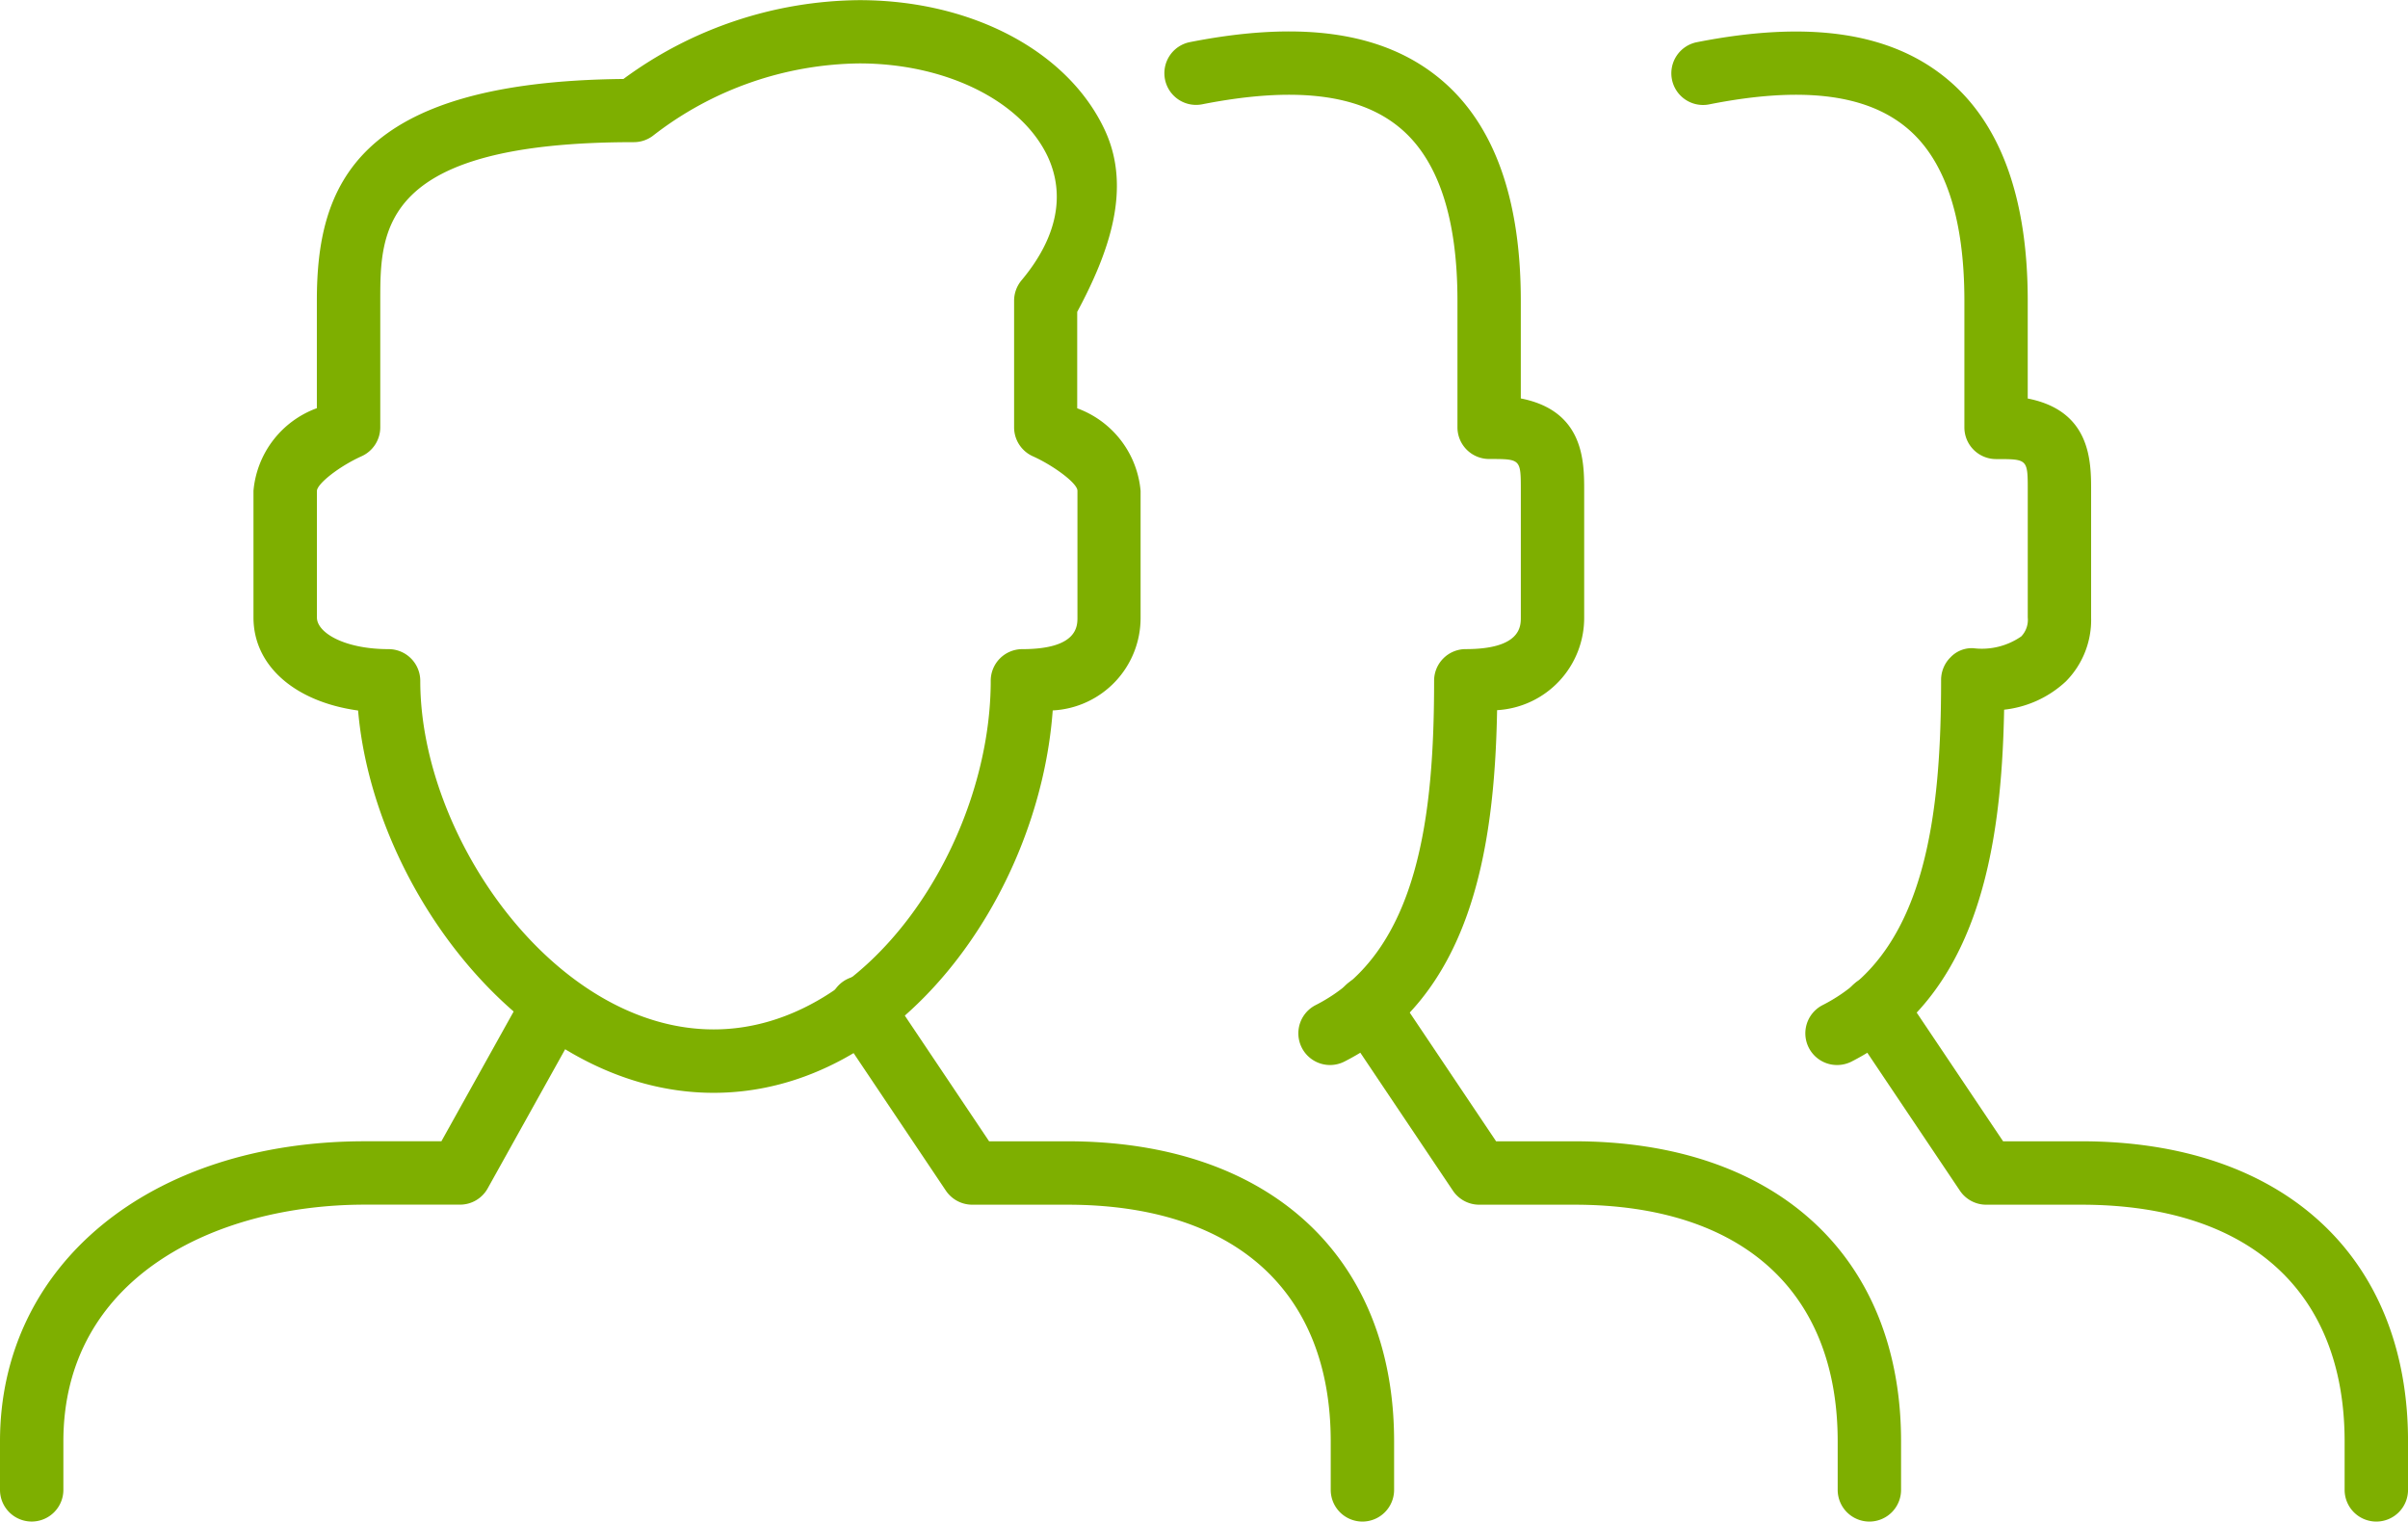
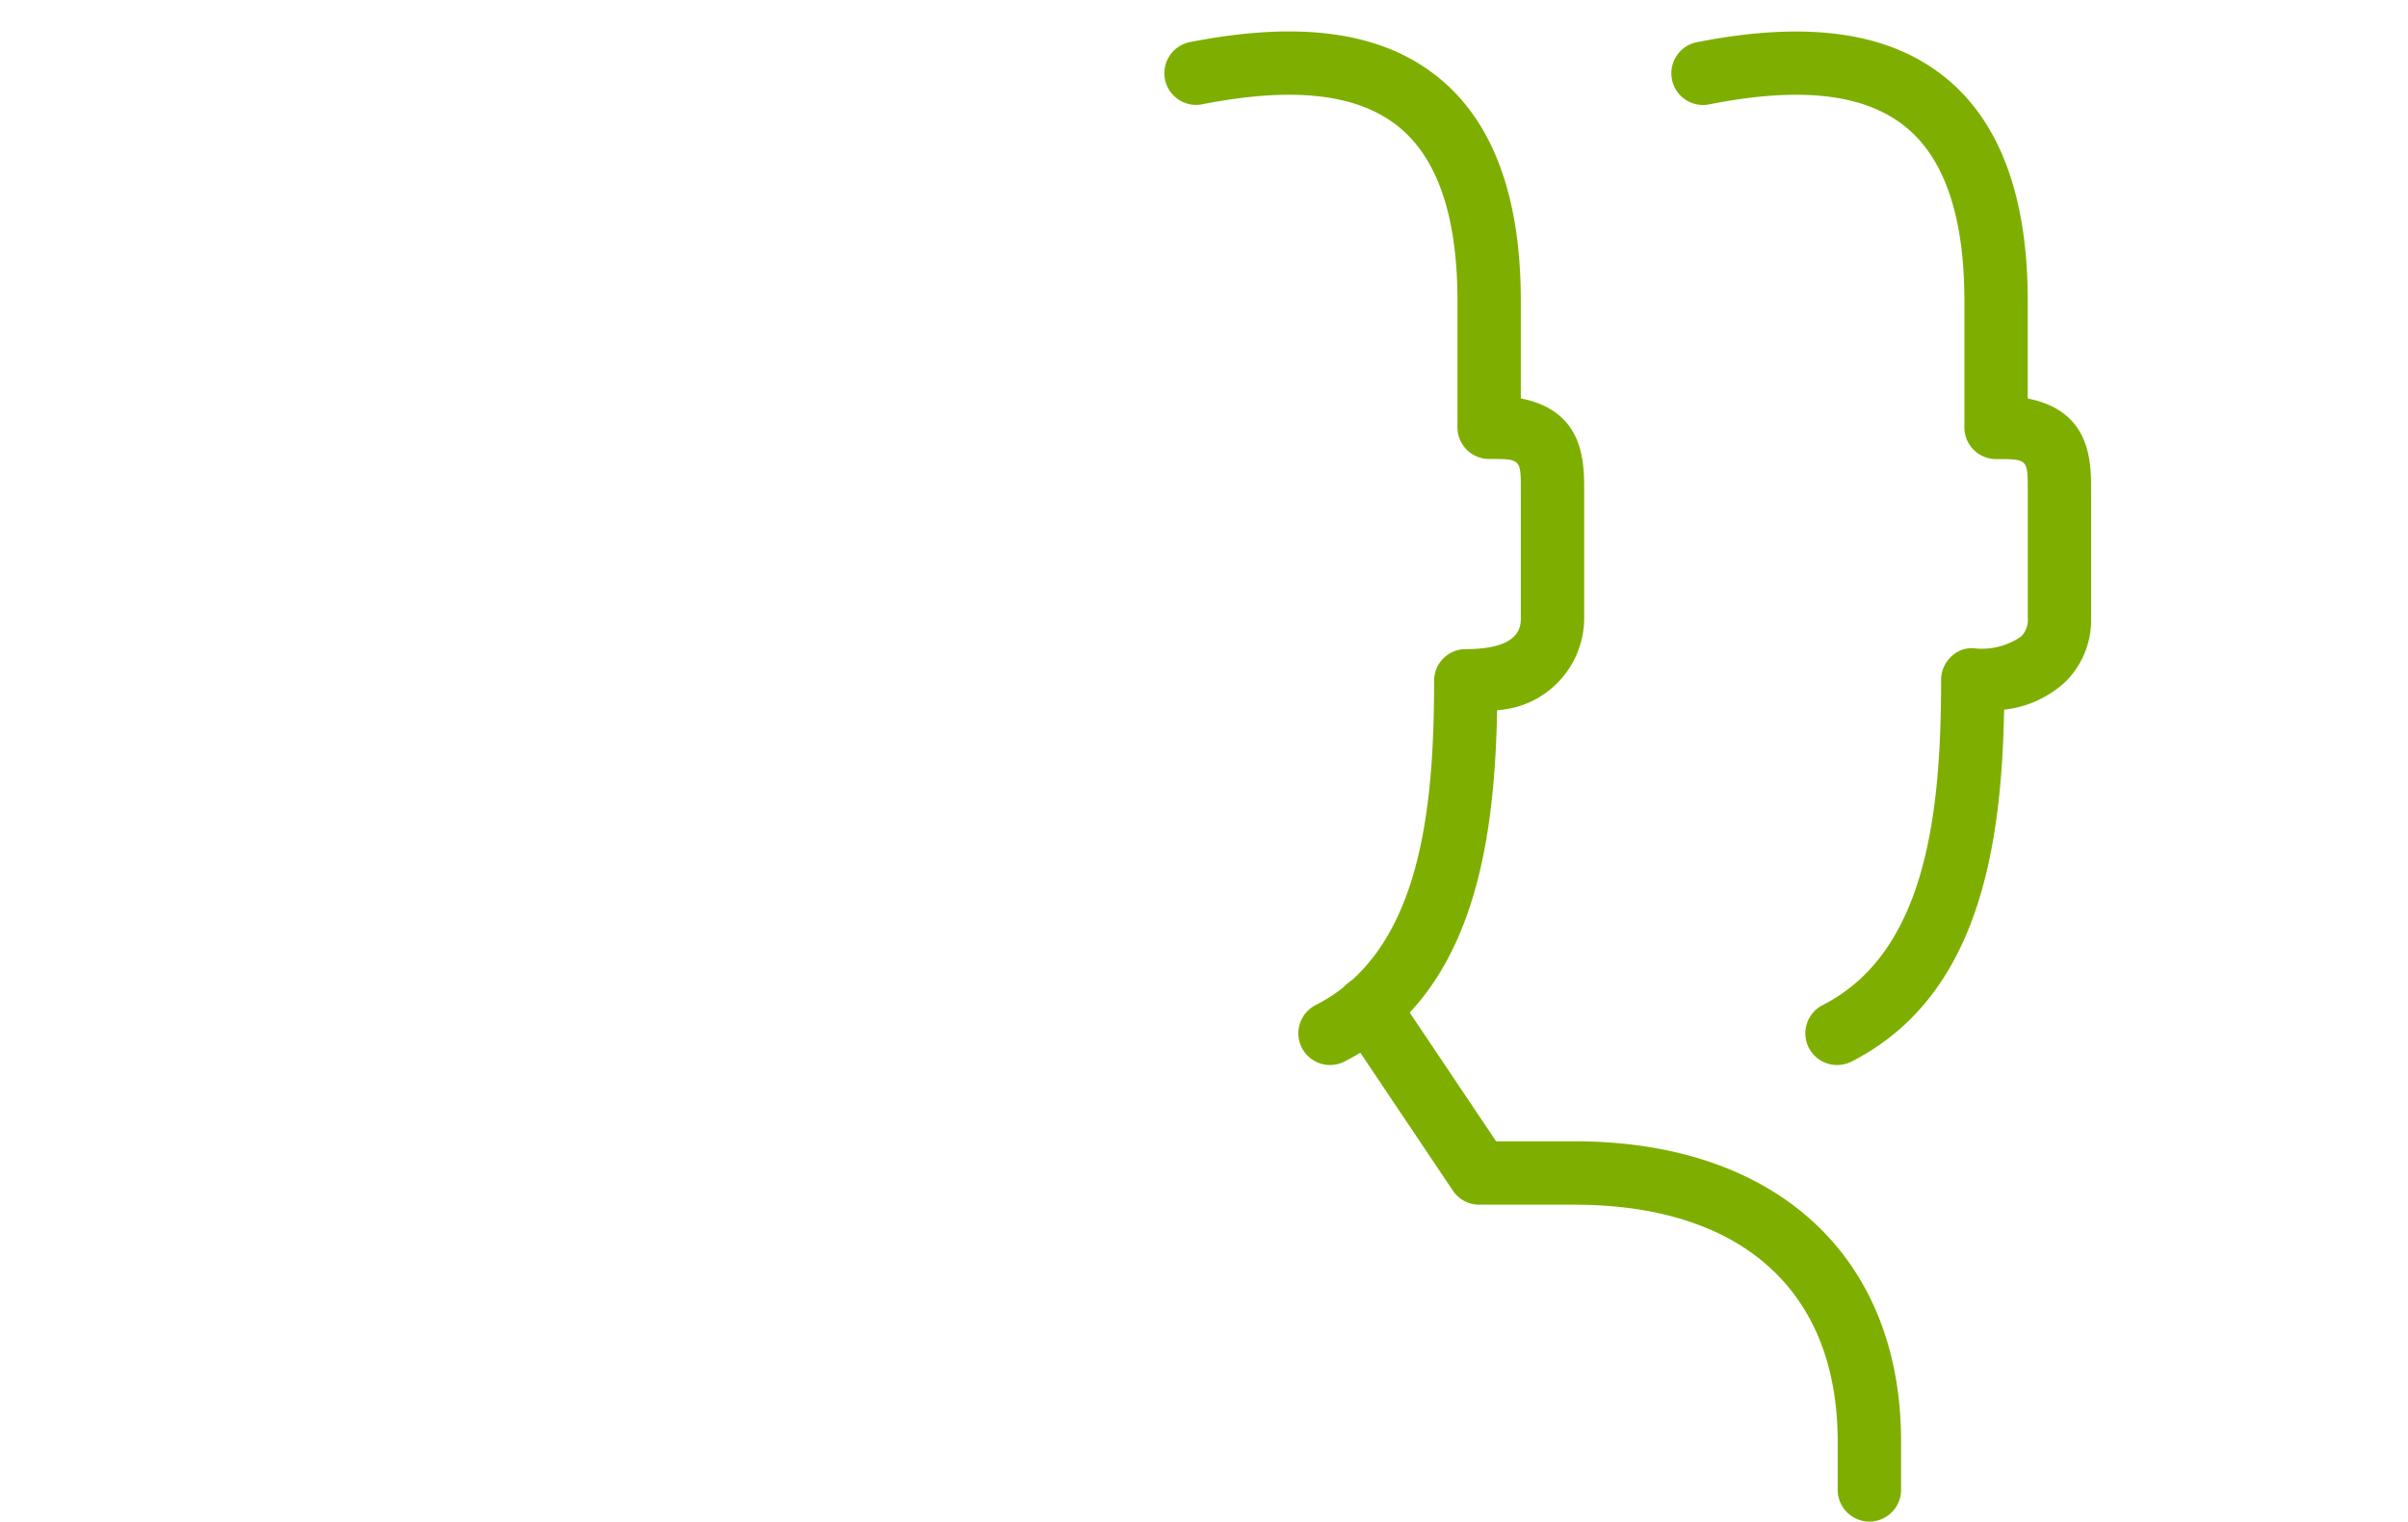
<svg xmlns="http://www.w3.org/2000/svg" width="81.688" height="51.611" viewBox="0 0 81.688 51.611">
  <g id="Group_432" data-name="Group 432" transform="translate(-609 -10776.982)">
    <path id="Path_689" data-name="Path 689" d="M651.371,10813.034a1.075,1.075,0,0,1-.489-2.033c3.54-1.8,4.018-6.57,4.018-11a1.072,1.072,0,0,1,1.073-1.075c1.872,0,1.869-.78,1.869-1.074v-4.3c0-1.075,0-1.075-1.075-1.075a1.074,1.074,0,0,1-1.075-1.074v-4.3c0-2.82-.662-4.8-1.973-5.876-1.382-1.137-3.57-1.394-6.687-.781a1.075,1.075,0,0,1-.414-2.11c3.787-.745,6.555-.34,8.466,1.231,1.832,1.507,2.757,4.042,2.757,7.536v3.32c2.15.42,2.15,2.146,2.15,3.13v4.3a3.135,3.135,0,0,1-2.954,3.144c-.087,4.786-.9,9.742-5.182,11.921A1.08,1.08,0,0,1,651.371,10813.034Z" transform="translate(2.75 0.074)" fill="#7eaf00" />
    <path id="Path_690" data-name="Path 690" d="M667.372,10813.034a1.075,1.075,0,0,1-.489-2.033c3.541-1.8,4.018-6.588,4.018-11.03a1.077,1.077,0,0,1,.321-.768.994.994,0,0,1,.771-.308,2.345,2.345,0,0,0,1.628-.4.815.815,0,0,0,.22-.64v-4.3c0-1.075,0-1.075-1.075-1.075a1.074,1.074,0,0,1-1.075-1.074v-4.3c0-2.82-.662-4.8-1.973-5.876-1.383-1.138-3.568-1.4-6.686-.781a1.075,1.075,0,0,1-.414-2.11c3.787-.745,6.554-.34,8.465,1.231,1.831,1.507,2.757,4.042,2.757,7.536v3.32c2.15.42,2.15,2.146,2.15,3.13v4.3a2.96,2.96,0,0,1-.862,2.171,3.652,3.652,0,0,1-2.089.954c-.089,4.8-.907,9.763-5.182,11.939A1.088,1.088,0,0,1,667.372,10813.034Z" transform="translate(3.948 0.074)" fill="#7eaf00" />
-     <path id="Path_691" data-name="Path 691" d="M632.608,10814.051c-6.351,0-11.533-6.863-12.059-12.968-2.133-.294-3.549-1.51-3.549-3.155v-4.3a3.289,3.289,0,0,1,2.15-2.8v-3.646c0-3.858,1.273-7.433,10.4-7.521a13.671,13.671,0,0,1,8-2.674c3.808,0,7.076,1.726,8.327,4.4.932,1.99.142,4.169-.933,6.174v3.271a3.289,3.289,0,0,1,2.15,2.8v4.3a3.141,3.141,0,0,1-2.981,3.148C643.652,10807.4,638.885,10814.051,632.608,10814.051Zm4.946-34.918a11.606,11.606,0,0,0-7.006,2.456,1.074,1.074,0,0,1-.647.215c-8.6,0-8.6,2.979-8.6,5.374v4.3a1.075,1.075,0,0,1-.636.981c-.764.345-1.513.937-1.513,1.178v4.29c0,.516.931,1.074,2.43,1.074a1.076,1.076,0,0,1,1.076,1.075c0,5.322,4.592,11.824,9.952,11.824,5.29,0,9.4-6.356,9.4-11.824a1.072,1.072,0,0,1,1.072-1.075c1.872,0,1.87-.78,1.87-1.074v-4.3c0-.255-.824-.86-1.513-1.168a1.076,1.076,0,0,1-.636-.981v-4.3a1.082,1.082,0,0,1,.252-.688c1.2-1.432,1.5-2.885.887-4.2C643.049,10780.4,640.486,10779.133,637.554,10779.133Z" transform="translate(0.599)" fill="#7eaf00" />
-     <path id="Path_692" data-name="Path 692" d="M610.075,10826.289a1.075,1.075,0,0,1-1.075-1.075v-1.644c0-5.993,5.095-10.18,12.382-10.18h2.592l2.818-5.06a1.074,1.074,0,1,1,1.878,1.045l-3.125,5.612a1.074,1.074,0,0,1-.939.553h-3.224c-5.09,0-10.232,2.482-10.232,8.029v1.644A1.075,1.075,0,0,1,610.075,10826.289Z" transform="translate(0 2.304)" fill="#7eaf00" />
-     <path id="Path_693" data-name="Path 693" d="M653.259,10826.289a1.075,1.075,0,0,1-1.075-1.075v-1.644c0-5.1-3.254-8.029-8.937-8.029h-3.225a1.08,1.08,0,0,1-.893-.476l-3.765-5.612a1.075,1.075,0,0,1,1.785-1.2l3.446,5.137h2.652c6.842,0,11.087,3.9,11.087,10.18v1.644A1.075,1.075,0,0,1,653.259,10826.289Z" transform="translate(1.959 2.305)" fill="#7eaf00" />
    <path id="Path_694" data-name="Path 694" d="M669.259,10826.289a1.075,1.075,0,0,1-1.075-1.075v-1.644c0-5.1-3.252-8.029-8.935-8.029h-3.226a1.076,1.076,0,0,1-.892-.476l-3.767-5.612a1.075,1.075,0,0,1,1.784-1.2l3.448,5.137h2.653c6.841,0,11.085,3.9,11.085,10.18v1.644A1.075,1.075,0,0,1,669.259,10826.289Z" transform="translate(3.157 2.305)" fill="#7eaf00" />
-     <path id="Path_695" data-name="Path 695" d="M685.259,10826.289a1.075,1.075,0,0,1-1.075-1.075v-1.644c0-5.1-3.252-8.029-8.935-8.029h-3.224a1.075,1.075,0,0,1-.892-.476l-3.768-5.612a1.075,1.075,0,1,1,1.784-1.2l3.449,5.137h2.652c6.841,0,11.085,3.9,11.085,10.18v1.644A1.075,1.075,0,0,1,685.259,10826.289Z" transform="translate(4.354 2.305)" fill="#7eaf00" />
  </g>
</svg>